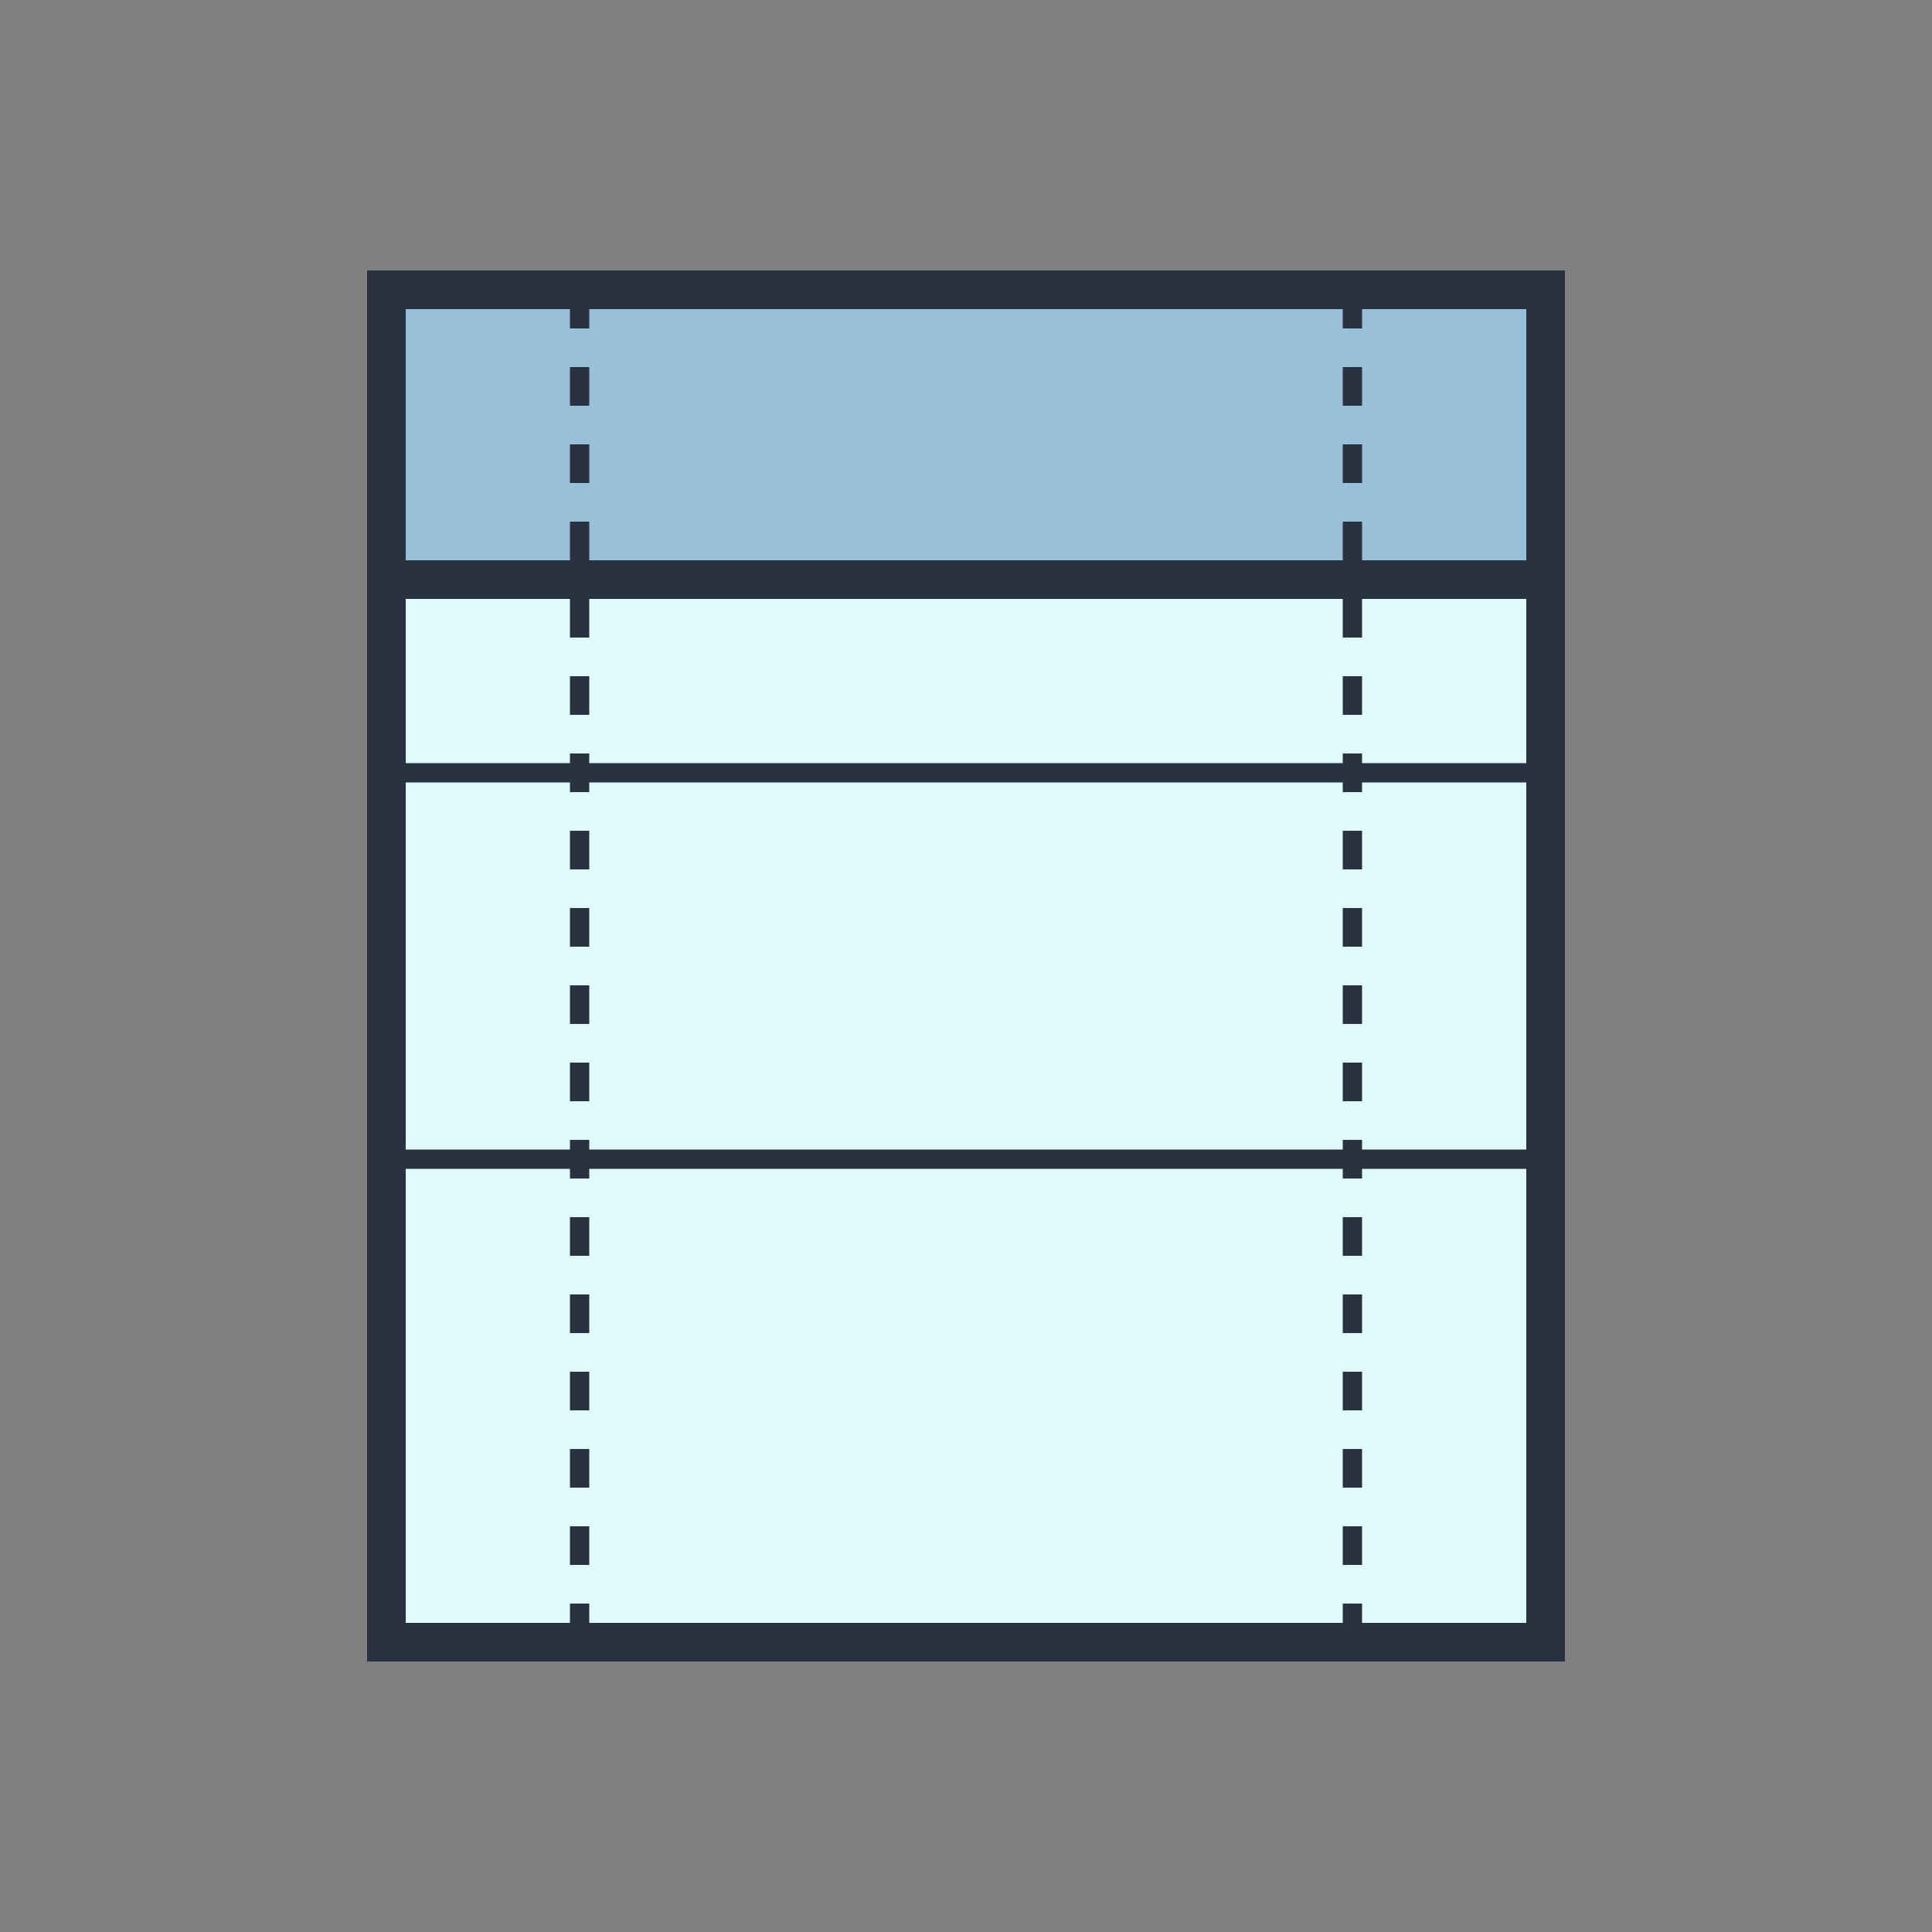
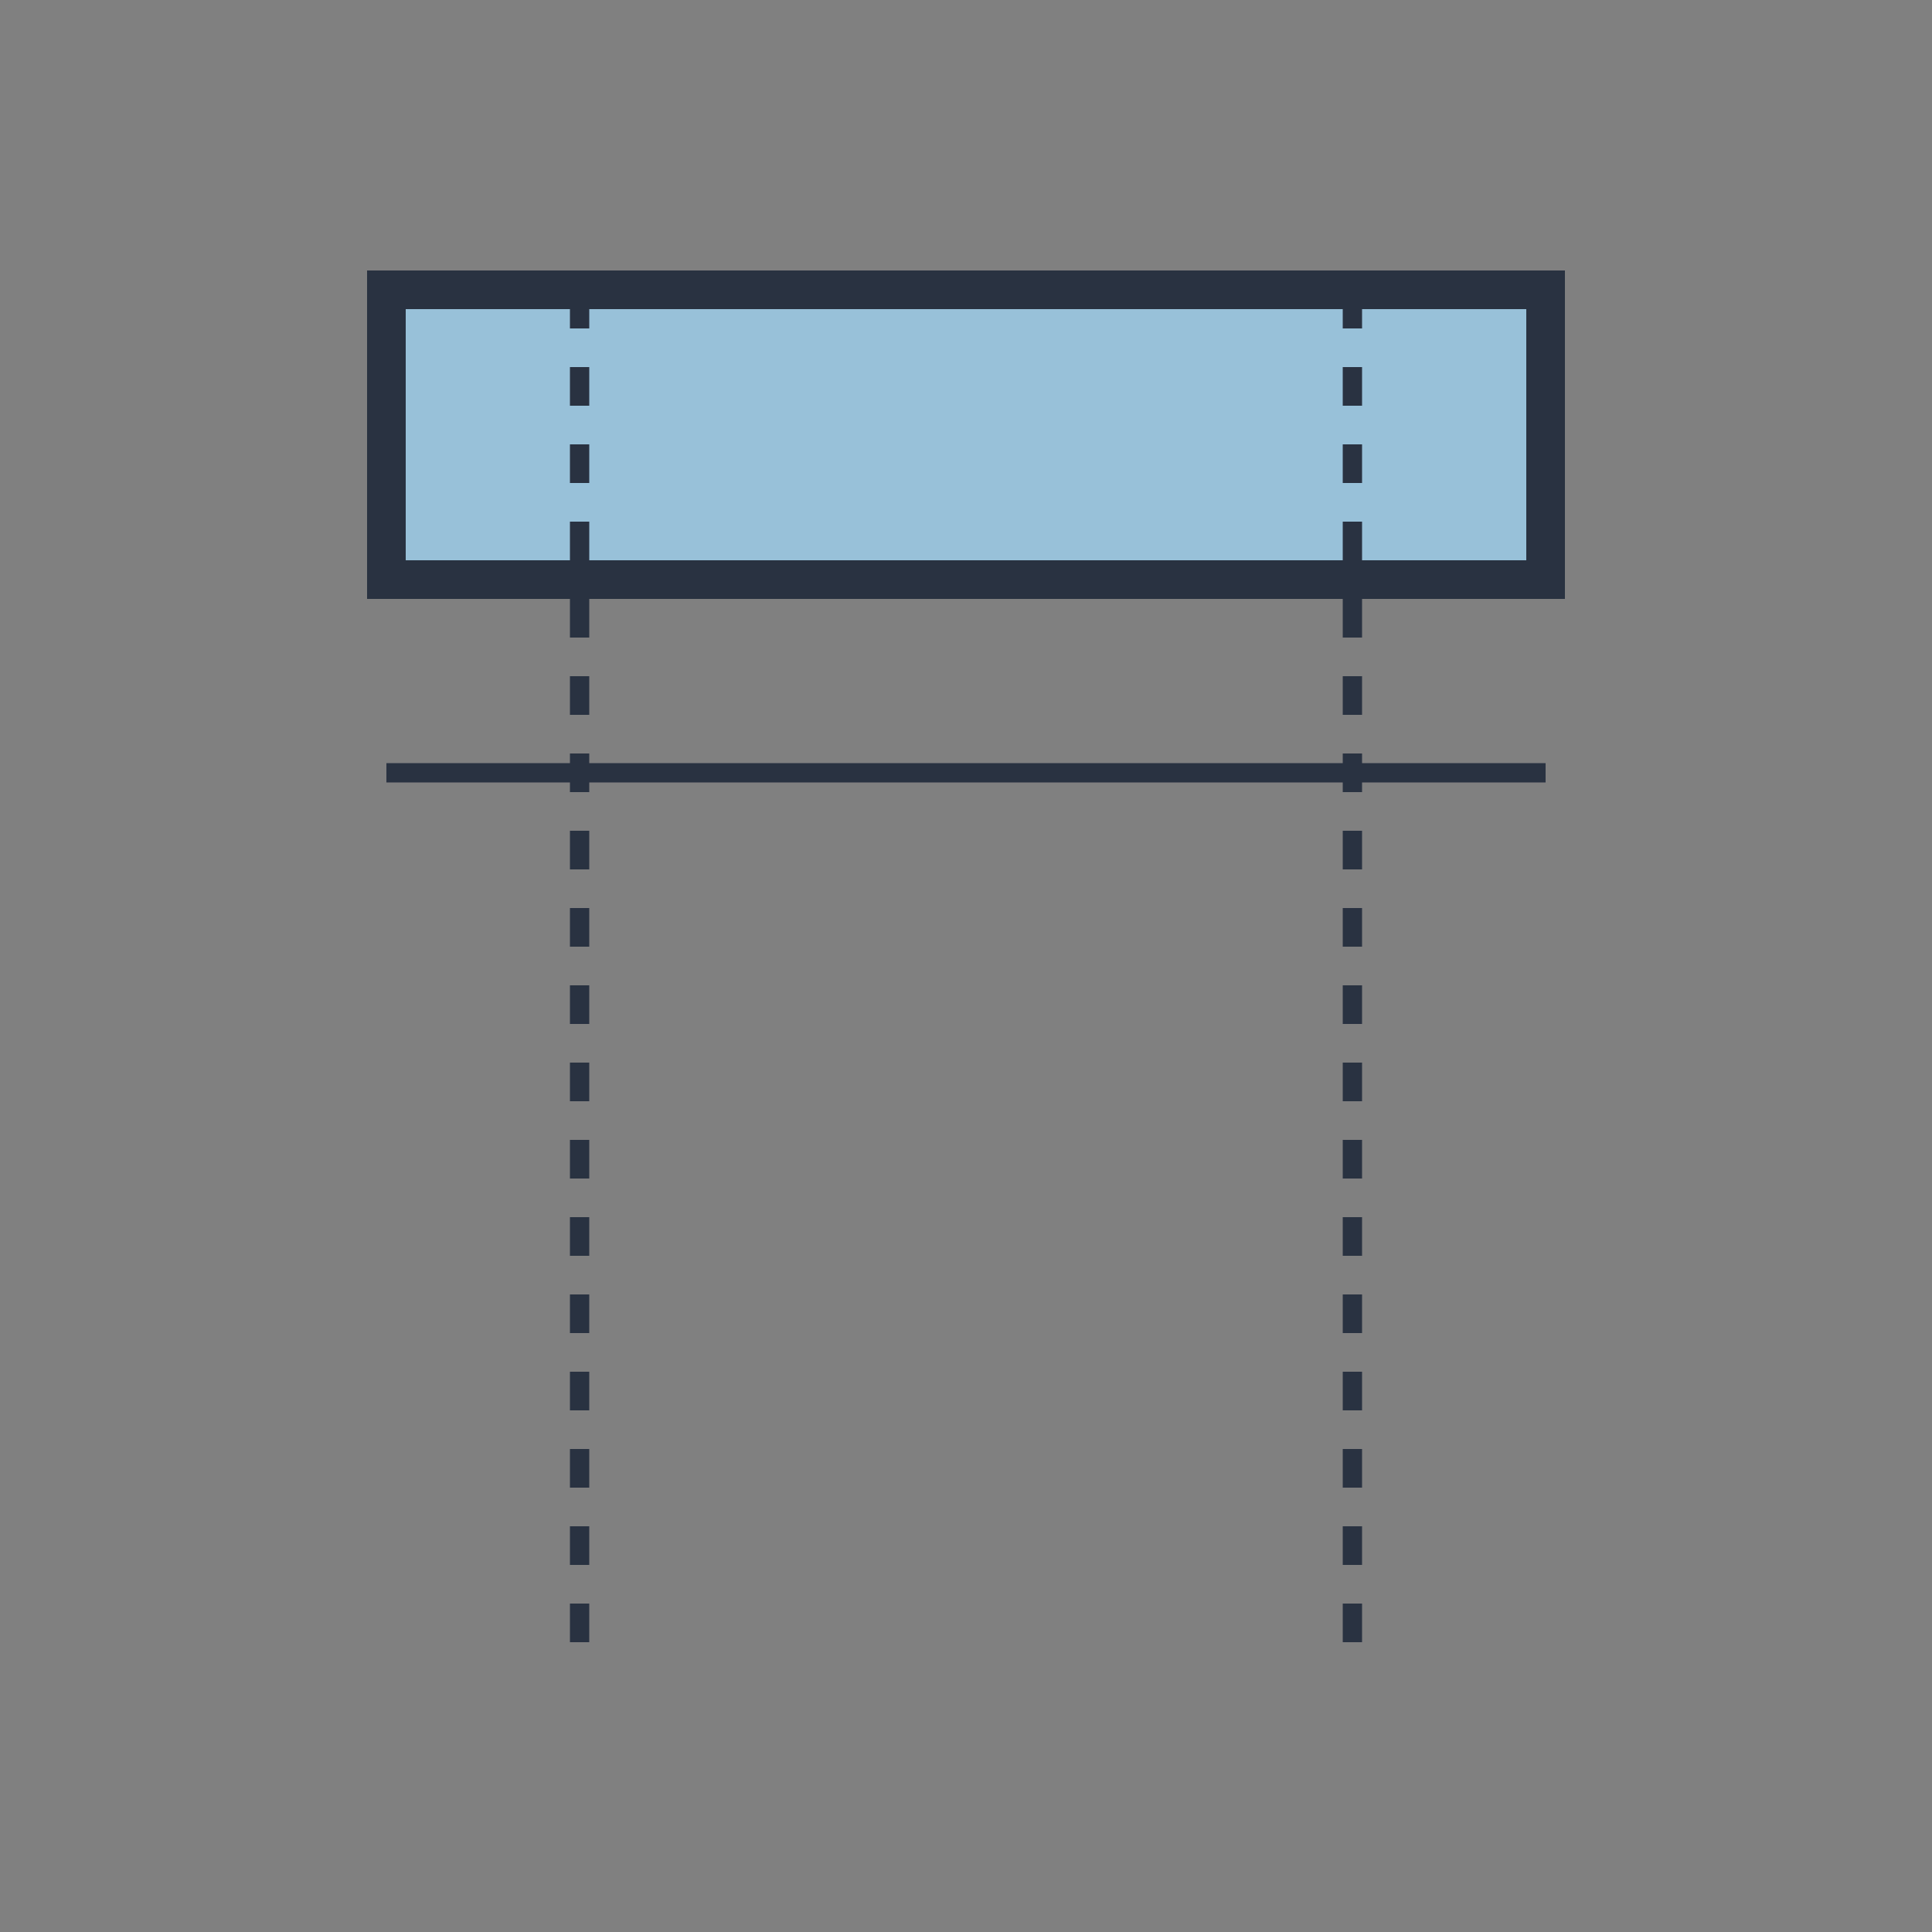
<svg xmlns="http://www.w3.org/2000/svg" width="100" height="100" viewBox="0 0 100 100">
  <rect x="0" y="0" width="100" height="100" fill="#808080" stroke="none" />
  <rect width="100" height="100" fill="none" />
-   <rect x="20" y="15" width="60" height="70" fill="#E0FBFC" stroke="#293241" stroke-width="2" />
  <rect x="20" y="15" width="60" height="15" fill="#98C1D9" stroke="#293241" stroke-width="2" />
  <path d="M30,15 L30,85" stroke="#293241" stroke-width="1" stroke-dasharray="2,2" />
  <path d="M70,15 L70,85" stroke="#293241" stroke-width="1" stroke-dasharray="2,2" />
  <line x1="20" y1="40" x2="80" y2="40" stroke="#293241" stroke-width="1" />
-   <line x1="20" y1="60" x2="80" y2="60" stroke="#293241" stroke-width="1" />
</svg>